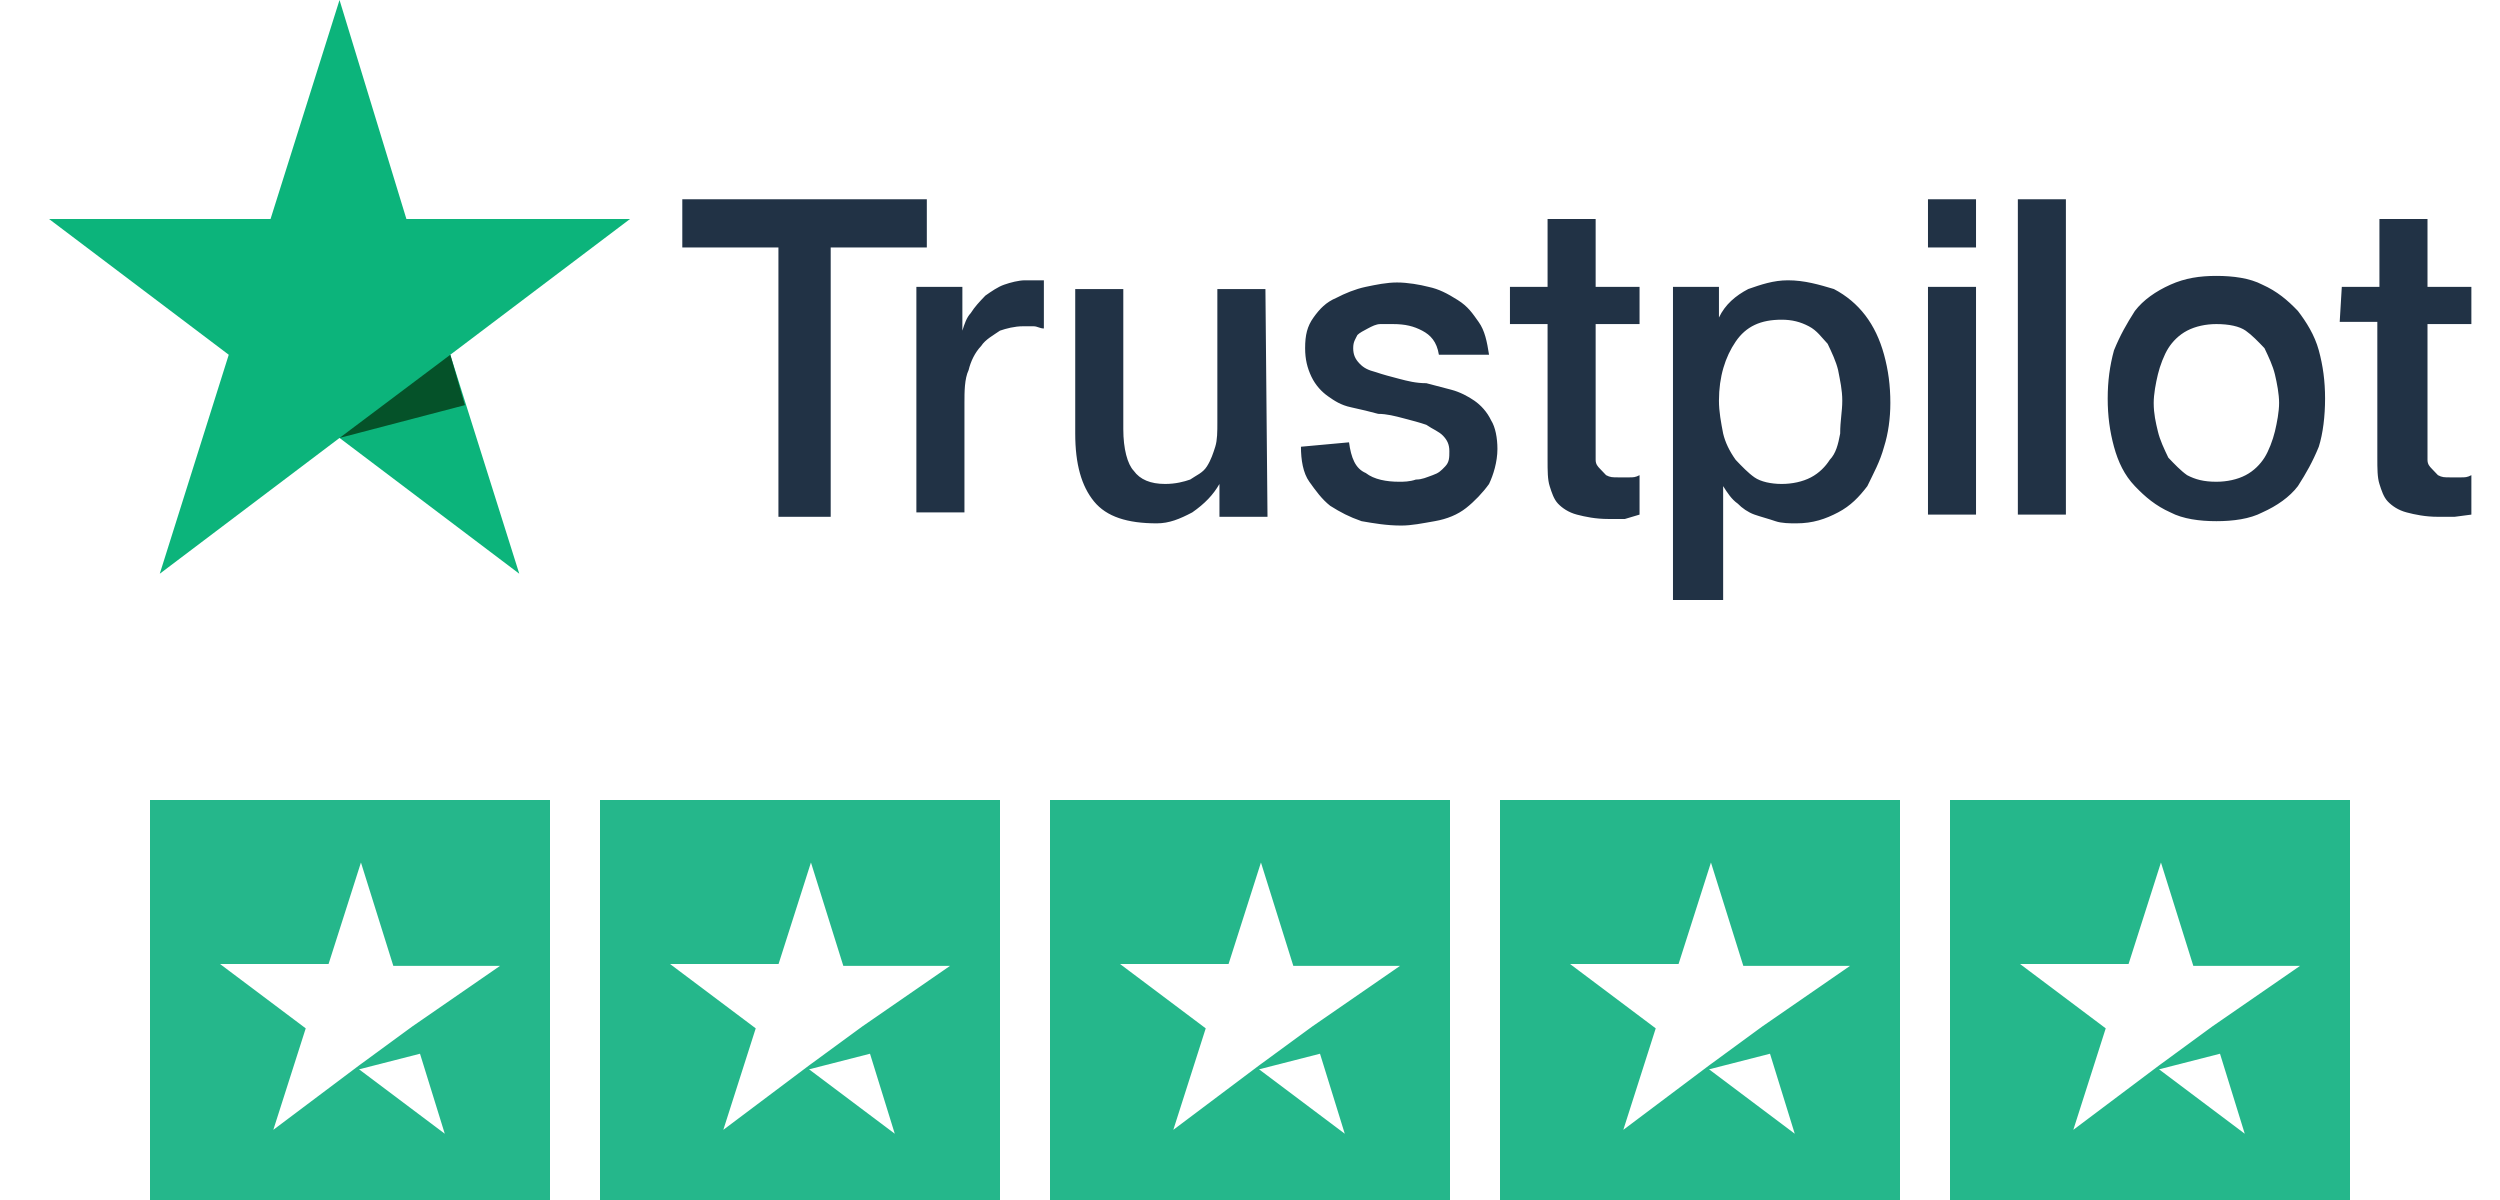
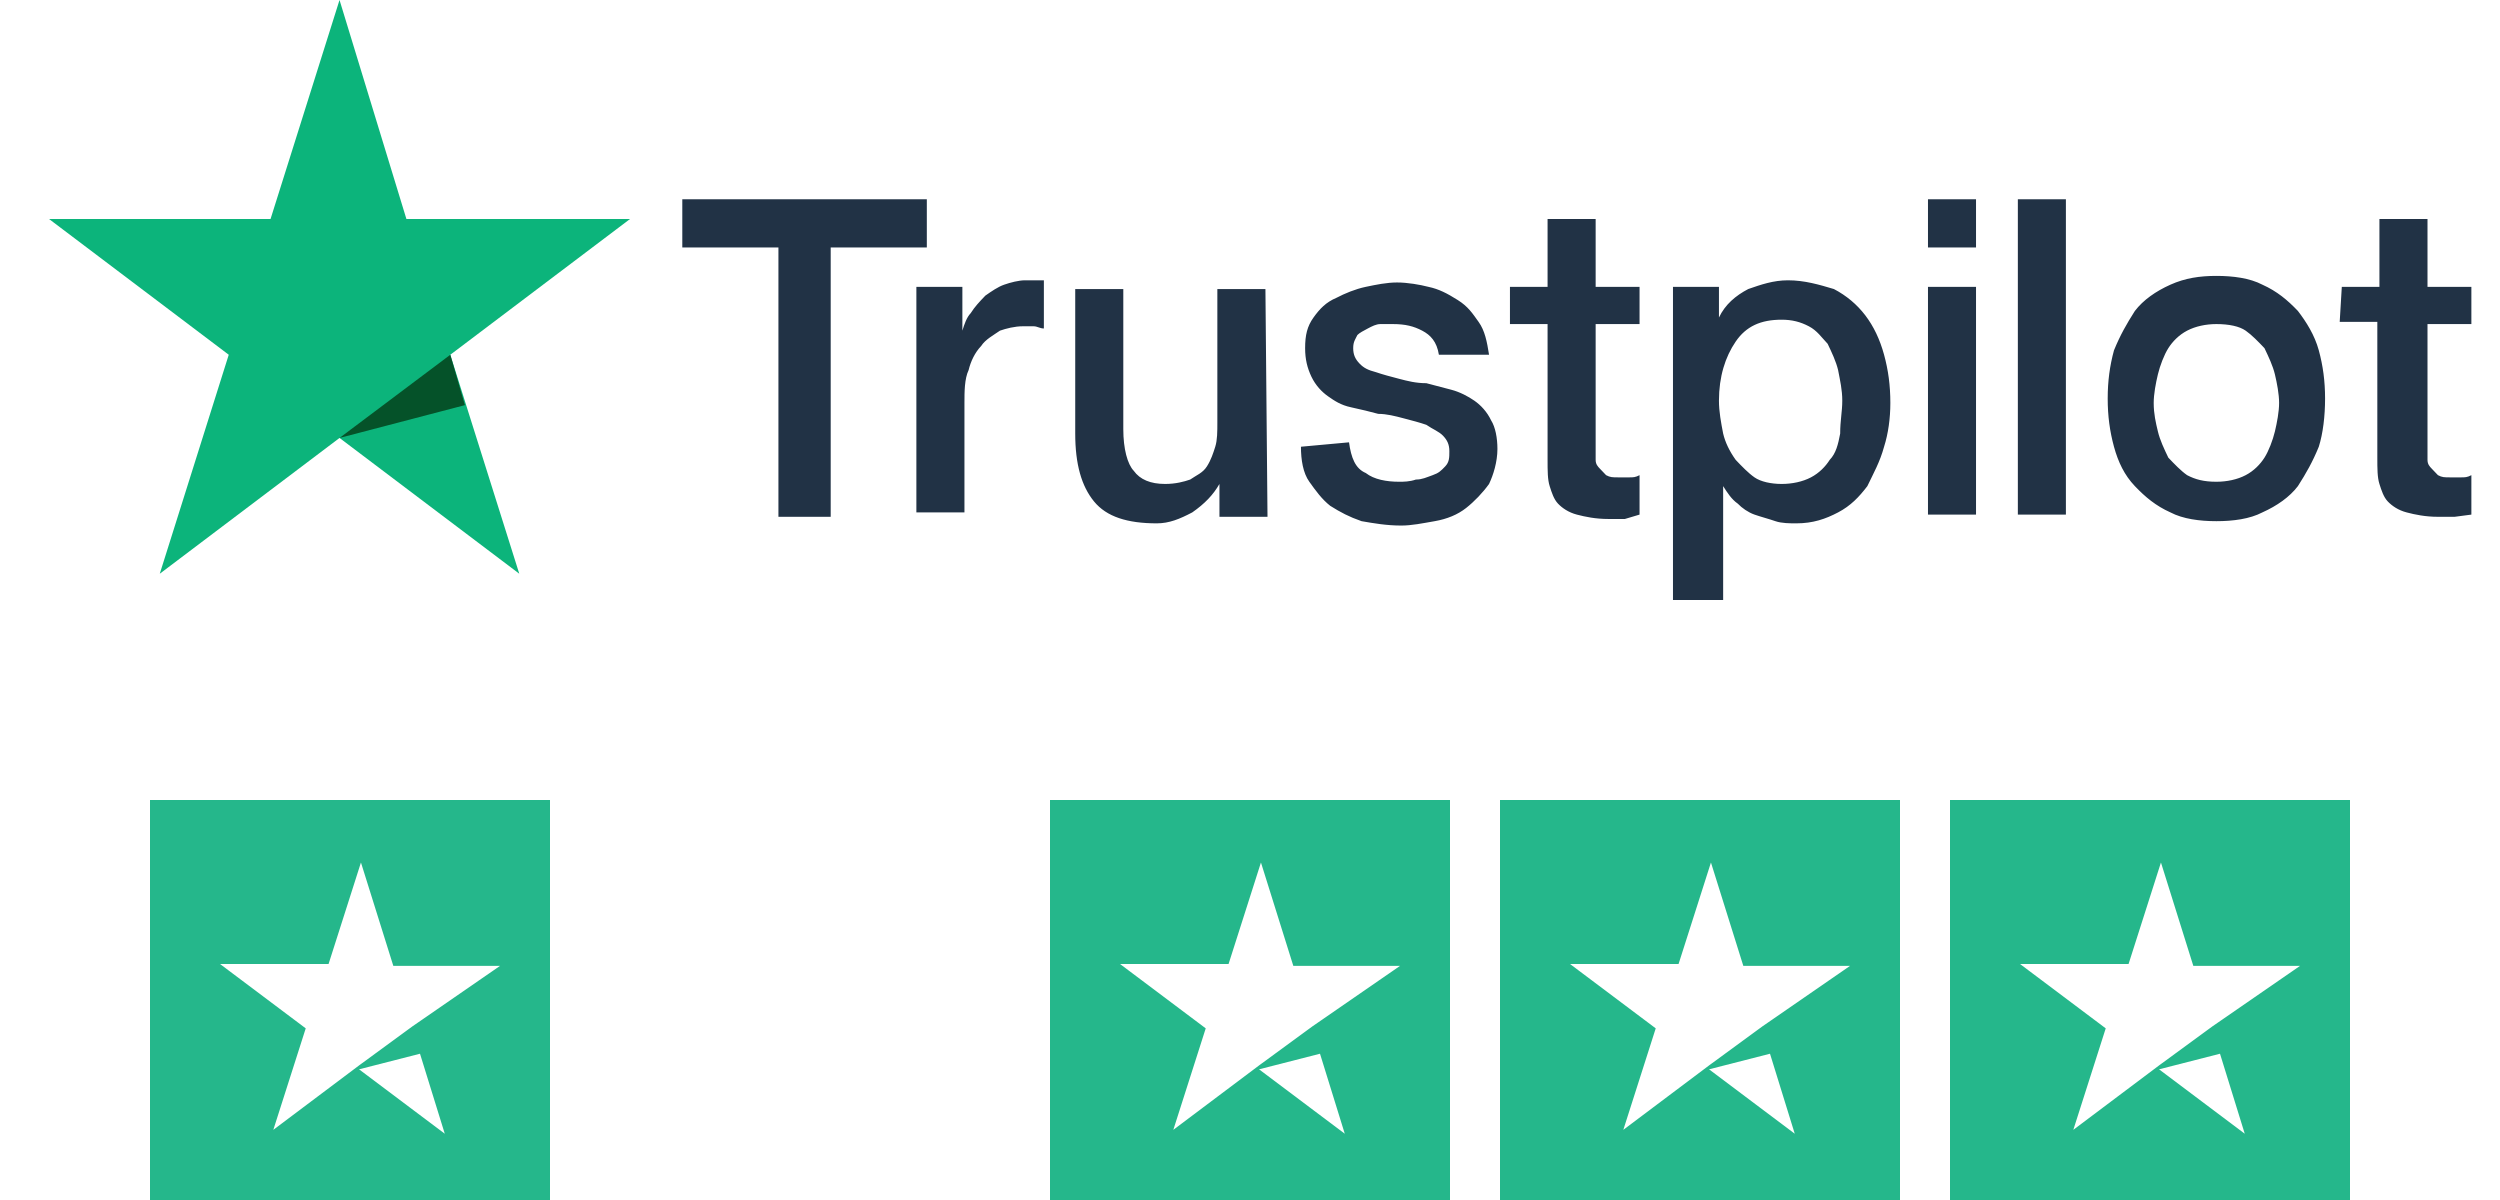
<svg xmlns="http://www.w3.org/2000/svg" width="100" height="48" viewBox="0 0 100 48" fill="none">
  <path d="M13.581 4.57764e-05L10.822 8.759H1.96L9.15 14.19L6.391 22.949L13.581 17.518L20.771 22.949L18.012 14.19L25.202 8.759H16.256L13.581 4.57764e-05Z" fill="#0CB47B" />
  <path d="M18.597 16.205L18.012 14.19L13.581 17.518L18.597 16.205Z" fill="#055229" />
  <path d="M27.208 7.971H37.073V9.898H33.228V20.672H31.137V9.898H27.292V7.971H27.208ZM36.655 11.474H38.495V13.226C38.578 12.963 38.662 12.701 38.829 12.525C38.996 12.263 39.163 12.088 39.414 11.825C39.665 11.65 39.916 11.474 40.167 11.387C40.417 11.299 40.752 11.212 41.003 11.212C41.253 11.212 41.421 11.212 41.504 11.212C41.588 11.212 41.671 11.212 41.755 11.212V13.139C41.588 13.139 41.504 13.051 41.337 13.051C41.17 13.051 41.086 13.051 40.919 13.051C40.585 13.051 40.25 13.139 39.999 13.226C39.749 13.401 39.414 13.577 39.247 13.839C38.996 14.102 38.829 14.453 38.745 14.803C38.578 15.153 38.578 15.679 38.578 16.117V20.496H36.655V11.474ZM50.7 20.672H48.778V19.358C48.527 19.796 48.192 20.146 47.691 20.496C47.189 20.759 46.771 20.934 46.27 20.934C45.099 20.934 44.263 20.672 43.761 20.058C43.26 19.445 43.009 18.569 43.009 17.343V11.562H44.932V17.168C44.932 17.956 45.099 18.569 45.35 18.832C45.601 19.182 46.019 19.358 46.604 19.358C47.022 19.358 47.356 19.27 47.607 19.182C47.858 19.007 48.109 18.92 48.276 18.657C48.443 18.394 48.527 18.131 48.61 17.869C48.694 17.606 48.694 17.255 48.694 16.905V11.562H50.617L50.7 20.672ZM53.961 17.693C54.044 18.306 54.212 18.744 54.63 18.92C54.964 19.182 55.466 19.27 55.967 19.27C56.135 19.27 56.385 19.27 56.636 19.182C56.887 19.182 57.054 19.095 57.305 19.007C57.556 18.92 57.639 18.832 57.807 18.657C57.974 18.482 57.974 18.306 57.974 18.044C57.974 17.781 57.89 17.606 57.723 17.431C57.556 17.255 57.305 17.168 57.054 16.993C56.803 16.905 56.469 16.817 56.135 16.73C55.8 16.642 55.466 16.555 55.131 16.555C54.797 16.467 54.462 16.38 54.044 16.292C53.627 16.204 53.376 16.029 53.125 15.854C52.874 15.679 52.623 15.416 52.456 15.066C52.289 14.715 52.205 14.365 52.205 13.927C52.205 13.401 52.289 13.051 52.54 12.701C52.791 12.35 53.041 12.088 53.459 11.912C53.794 11.737 54.212 11.562 54.63 11.474C55.048 11.387 55.466 11.299 55.884 11.299C56.302 11.299 56.803 11.387 57.138 11.474C57.556 11.562 57.89 11.737 58.308 12C58.726 12.263 58.893 12.525 59.144 12.876C59.395 13.226 59.479 13.664 59.562 14.19H57.556C57.472 13.664 57.221 13.401 56.887 13.226C56.553 13.051 56.218 12.963 55.717 12.963C55.549 12.963 55.466 12.963 55.215 12.963C55.048 12.963 54.88 13.051 54.713 13.139C54.546 13.226 54.379 13.314 54.295 13.401C54.212 13.577 54.128 13.664 54.128 13.927C54.128 14.19 54.212 14.365 54.379 14.54C54.546 14.715 54.713 14.803 55.048 14.89C55.298 14.978 55.633 15.066 55.967 15.153C56.302 15.241 56.636 15.328 57.054 15.328C57.389 15.416 57.723 15.504 58.057 15.591C58.392 15.679 58.726 15.854 58.977 16.029C59.228 16.204 59.479 16.467 59.646 16.817C59.813 17.08 59.897 17.518 59.897 17.956C59.897 18.482 59.73 19.007 59.562 19.358C59.311 19.708 58.977 20.058 58.643 20.321C58.308 20.584 57.89 20.759 57.389 20.847C56.887 20.934 56.469 21.022 56.051 21.022C55.466 21.022 54.964 20.934 54.462 20.847C53.961 20.672 53.627 20.496 53.209 20.233C52.874 19.971 52.623 19.62 52.373 19.27C52.122 18.92 52.038 18.394 52.038 17.869L53.961 17.693ZM60.398 11.474H61.903V8.759H63.826V11.474H65.582V12.963H63.826V17.869C63.826 18.044 63.826 18.219 63.826 18.394C63.826 18.569 63.91 18.657 63.993 18.744C64.077 18.832 64.16 18.92 64.244 19.007C64.411 19.095 64.495 19.095 64.746 19.095H65.164C65.331 19.095 65.414 19.095 65.582 19.007V20.584L64.996 20.759C64.746 20.759 64.578 20.759 64.328 20.759C63.826 20.759 63.408 20.672 63.074 20.584C62.739 20.496 62.488 20.321 62.321 20.146C62.154 19.971 62.07 19.708 61.987 19.445C61.903 19.182 61.903 18.832 61.903 18.394V12.963H60.398V11.474ZM66.919 11.474H68.758V12.701C69.009 12.175 69.427 11.825 69.929 11.562C70.43 11.387 70.932 11.212 71.517 11.212C72.186 11.212 72.771 11.387 73.357 11.562C73.858 11.825 74.276 12.175 74.611 12.613C74.945 13.051 75.196 13.577 75.363 14.19C75.53 14.803 75.614 15.416 75.614 16.117C75.614 16.73 75.53 17.343 75.363 17.869C75.196 18.482 74.945 18.92 74.694 19.445C74.36 19.883 74.025 20.233 73.524 20.496C73.022 20.759 72.521 20.934 71.852 20.934C71.601 20.934 71.266 20.934 71.016 20.847C70.765 20.759 70.43 20.672 70.18 20.584C69.929 20.496 69.678 20.321 69.511 20.146C69.26 19.971 69.093 19.708 68.926 19.445V24H66.919V11.474ZM73.691 16.029C73.691 15.591 73.607 15.241 73.524 14.803C73.44 14.453 73.273 14.102 73.106 13.752C72.855 13.489 72.688 13.226 72.353 13.051C72.019 12.876 71.685 12.788 71.266 12.788C70.43 12.788 69.845 13.051 69.427 13.664C69.009 14.277 68.758 15.066 68.758 16.029C68.758 16.467 68.842 16.905 68.926 17.343C69.009 17.693 69.177 18.044 69.427 18.394C69.678 18.657 69.929 18.92 70.18 19.095C70.43 19.27 70.849 19.358 71.266 19.358C71.685 19.358 72.103 19.27 72.437 19.095C72.771 18.92 73.022 18.657 73.189 18.394C73.44 18.131 73.524 17.781 73.607 17.343C73.607 16.817 73.691 16.467 73.691 16.029ZM77.119 7.971H79.041V9.898H77.119V7.971ZM77.119 11.474H79.041V20.584H77.119C77.119 20.672 77.119 11.474 77.119 11.474ZM80.714 7.971H82.636V20.584H80.714C80.714 20.672 80.714 7.971 80.714 7.971ZM88.656 20.847C87.987 20.847 87.318 20.759 86.817 20.496C86.231 20.233 85.813 19.883 85.395 19.445C84.977 19.007 84.727 18.482 84.559 17.869C84.392 17.255 84.308 16.642 84.308 15.942C84.308 15.241 84.392 14.628 84.559 14.014C84.81 13.401 85.061 12.963 85.395 12.438C85.73 12 86.231 11.65 86.817 11.387C87.402 11.124 87.987 11.036 88.656 11.036C89.325 11.036 89.993 11.124 90.495 11.387C91.08 11.65 91.498 12 91.916 12.438C92.251 12.876 92.585 13.401 92.752 14.014C92.919 14.628 93.003 15.241 93.003 15.942C93.003 16.642 92.919 17.343 92.752 17.869C92.501 18.482 92.251 18.92 91.916 19.445C91.582 19.883 91.08 20.233 90.495 20.496C89.993 20.759 89.325 20.847 88.656 20.847ZM88.656 19.27C89.074 19.27 89.492 19.182 89.826 19.007C90.161 18.832 90.411 18.569 90.579 18.306C90.746 18.044 90.913 17.606 90.997 17.255C91.08 16.905 91.164 16.467 91.164 16.117C91.164 15.766 91.08 15.328 90.997 14.978C90.913 14.628 90.746 14.277 90.579 13.927C90.328 13.664 90.077 13.401 89.826 13.226C89.575 13.051 89.157 12.963 88.656 12.963C88.238 12.963 87.82 13.051 87.485 13.226C87.151 13.401 86.9 13.664 86.733 13.927C86.566 14.19 86.398 14.628 86.315 14.978C86.231 15.328 86.148 15.766 86.148 16.117C86.148 16.555 86.231 16.905 86.315 17.255C86.398 17.606 86.566 17.956 86.733 18.306C86.984 18.569 87.234 18.832 87.485 19.007C87.82 19.182 88.154 19.27 88.656 19.27ZM93.672 11.474H95.177V8.759H97.1V11.474H98.855V12.963H97.1V17.869C97.1 18.044 97.1 18.219 97.1 18.394C97.1 18.569 97.183 18.657 97.267 18.744C97.35 18.832 97.434 18.92 97.518 19.007C97.685 19.095 97.768 19.095 98.019 19.095H98.437C98.604 19.095 98.688 19.095 98.855 19.007V20.584L98.186 20.672C97.936 20.672 97.768 20.672 97.518 20.672C97.016 20.672 96.598 20.584 96.264 20.496C95.929 20.409 95.678 20.233 95.511 20.058C95.344 19.883 95.26 19.62 95.177 19.358C95.093 19.095 95.093 18.744 95.093 18.306V12.876H93.588L93.672 11.474Z" fill="#213245" />
  <path fill-rule="evenodd" clip-rule="evenodd" d="M22 32H6V48H22V32ZM16.8 42.149L14.362 42.773L17.791 45.349L16.8 42.149ZM15.733 38.636H20L16.495 41.056L14.362 42.617L10.933 45.193L12.229 41.134L8.8 38.559H13.143L14.438 34.5L15.733 38.636Z" fill="#25B78B" />
-   <path fill-rule="evenodd" clip-rule="evenodd" d="M40 32H24V48H40V32ZM34.8 42.149L32.362 42.773L35.791 45.349L34.8 42.149ZM33.733 38.636H38L34.495 41.056L32.362 42.617L28.933 45.193L30.229 41.134L26.8 38.559H31.143L32.438 34.5L33.733 38.636Z" fill="#25B78B" />
  <path fill-rule="evenodd" clip-rule="evenodd" d="M58 32H42V48H58V32ZM52.8 42.149L50.362 42.773L53.791 45.349L52.8 42.149ZM51.733 38.636H56L52.495 41.056L50.362 42.617L46.933 45.193L48.229 41.134L44.8 38.559H49.143L50.438 34.5L51.733 38.636Z" fill="#25B78B" />
  <path fill-rule="evenodd" clip-rule="evenodd" d="M76 32H60V48H76V32ZM70.8 42.149L68.362 42.773L71.79 45.349L70.8 42.149ZM69.733 38.636H74L70.495 41.056L68.362 42.617L64.933 45.193L66.229 41.134L62.8 38.559H67.143L68.438 34.5L69.733 38.636Z" fill="#25B78B" />
  <path fill-rule="evenodd" clip-rule="evenodd" d="M94 32H78V48H94V32ZM88.8 42.149L86.362 42.773L89.79 45.349L88.8 42.149ZM87.733 38.636H92L88.495 41.056L86.362 42.617L82.933 45.193L84.229 41.134L80.8 38.559H85.143L86.438 34.5L87.733 38.636Z" fill="#25B78B" />
</svg>